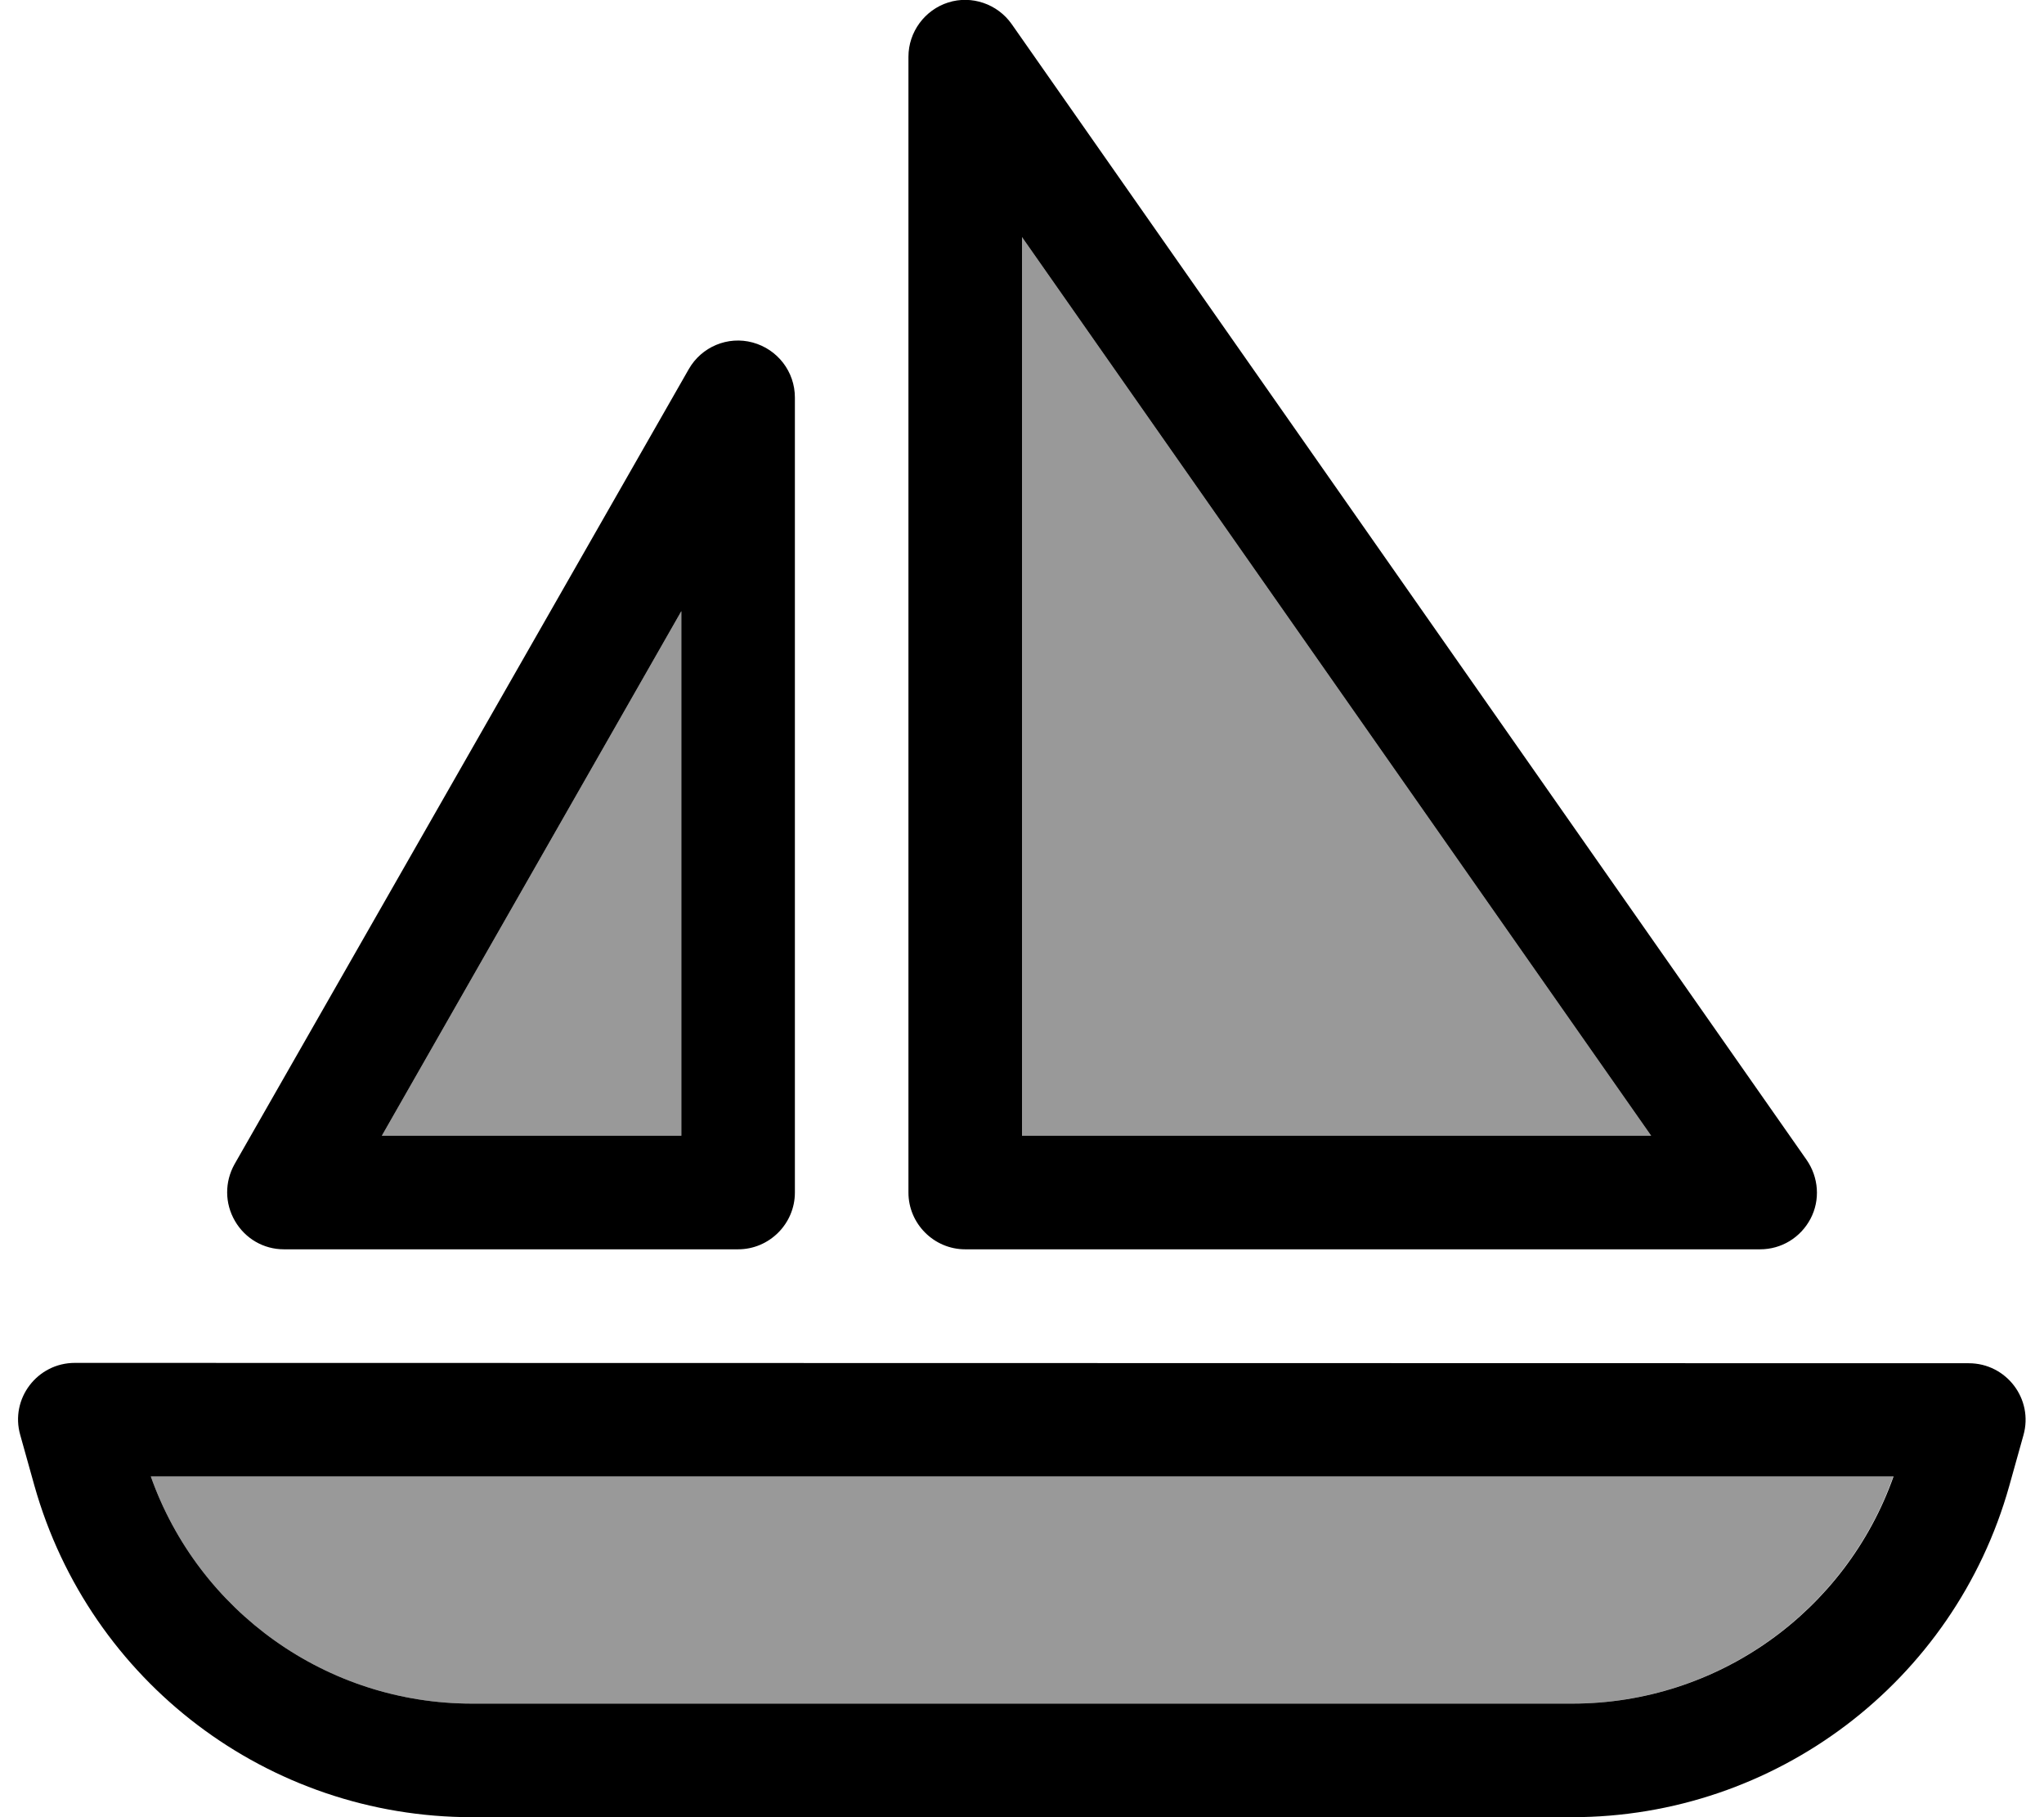
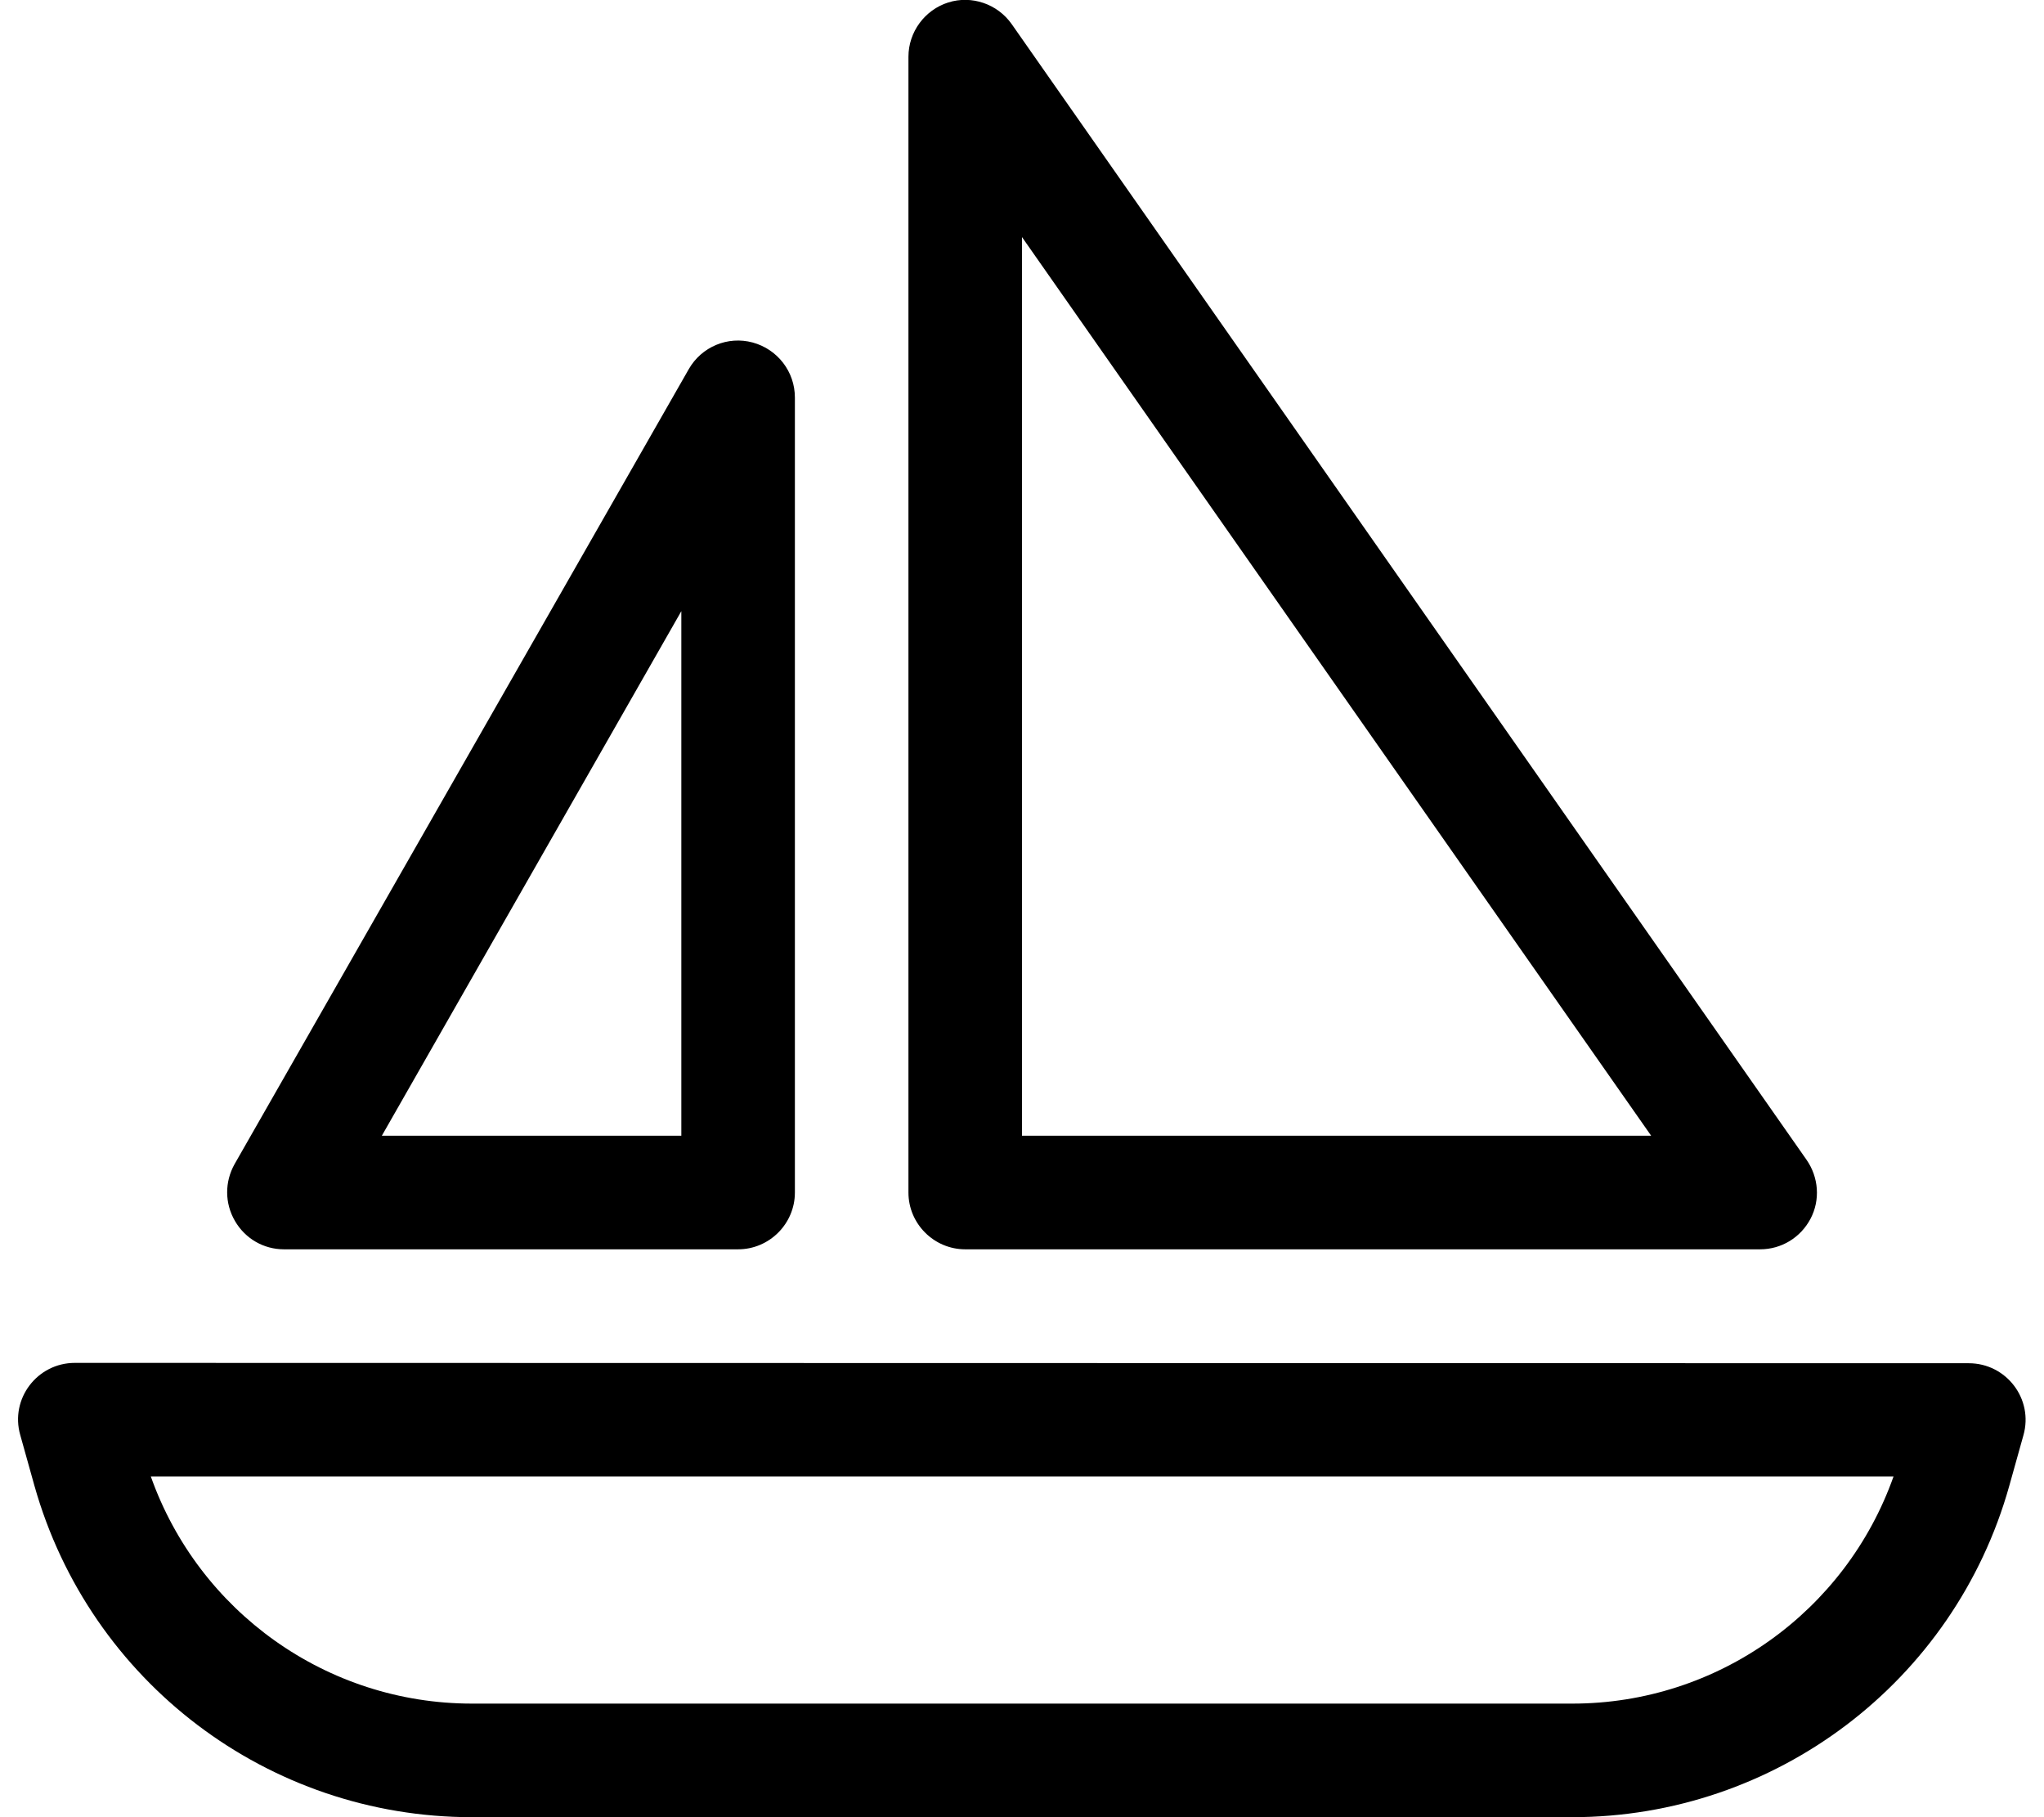
<svg xmlns="http://www.w3.org/2000/svg" viewBox="0 0 576 512">
  <defs>
    <style>.fa-secondary{opacity:.4}</style>
  </defs>
-   <path class="fa-secondary" d="M42.5 416c13.5 38.1 49.6 64 90.5 64L443 480c40.9 0 77-25.9 90.5-64L42.5 416zm65.1-96l84.4 0 0-147.8L107.6 320zM288 66.8L288 320l177.3 0L288 66.8z" />
  <path class="fa-primary" d="M285.1 6.8c-4-5.7-11.3-8.2-17.9-6.1S256 9 256 16l0 320c0 8.8 7.2 16 16 16l224 0c6 0 11.4-3.3 14.2-8.6s2.3-11.7-1.1-16.6l-224-320zM288 320l0-253.2L465.3 320 288 320zM212.1 96.5c-7-1.9-14.4 1.2-18 7.5l-128 224c-2.8 5-2.8 11 .1 16s8.1 8 13.8 8l128 0c8.8 0 16-7.2 16-16l0-224c0-7.3-4.9-13.6-11.9-15.5zM107.6 320L192 172.2 192 320l-84.4 0zM42.5 416l491.1 0c-13.5 38.1-49.6 64-90.5 64L133 480c-40.9 0-77-25.9-90.5-64zM21.1 384c-10.6 0-18.3 10.1-15.4 20.3l4 14.3C25.3 473.9 75.6 512 133 512L443 512c57.3 0 107.7-38.1 123.2-93.3l4-14.3c2.9-10.2-4.8-20.3-15.4-20.3L21.1 384z" />
</svg>